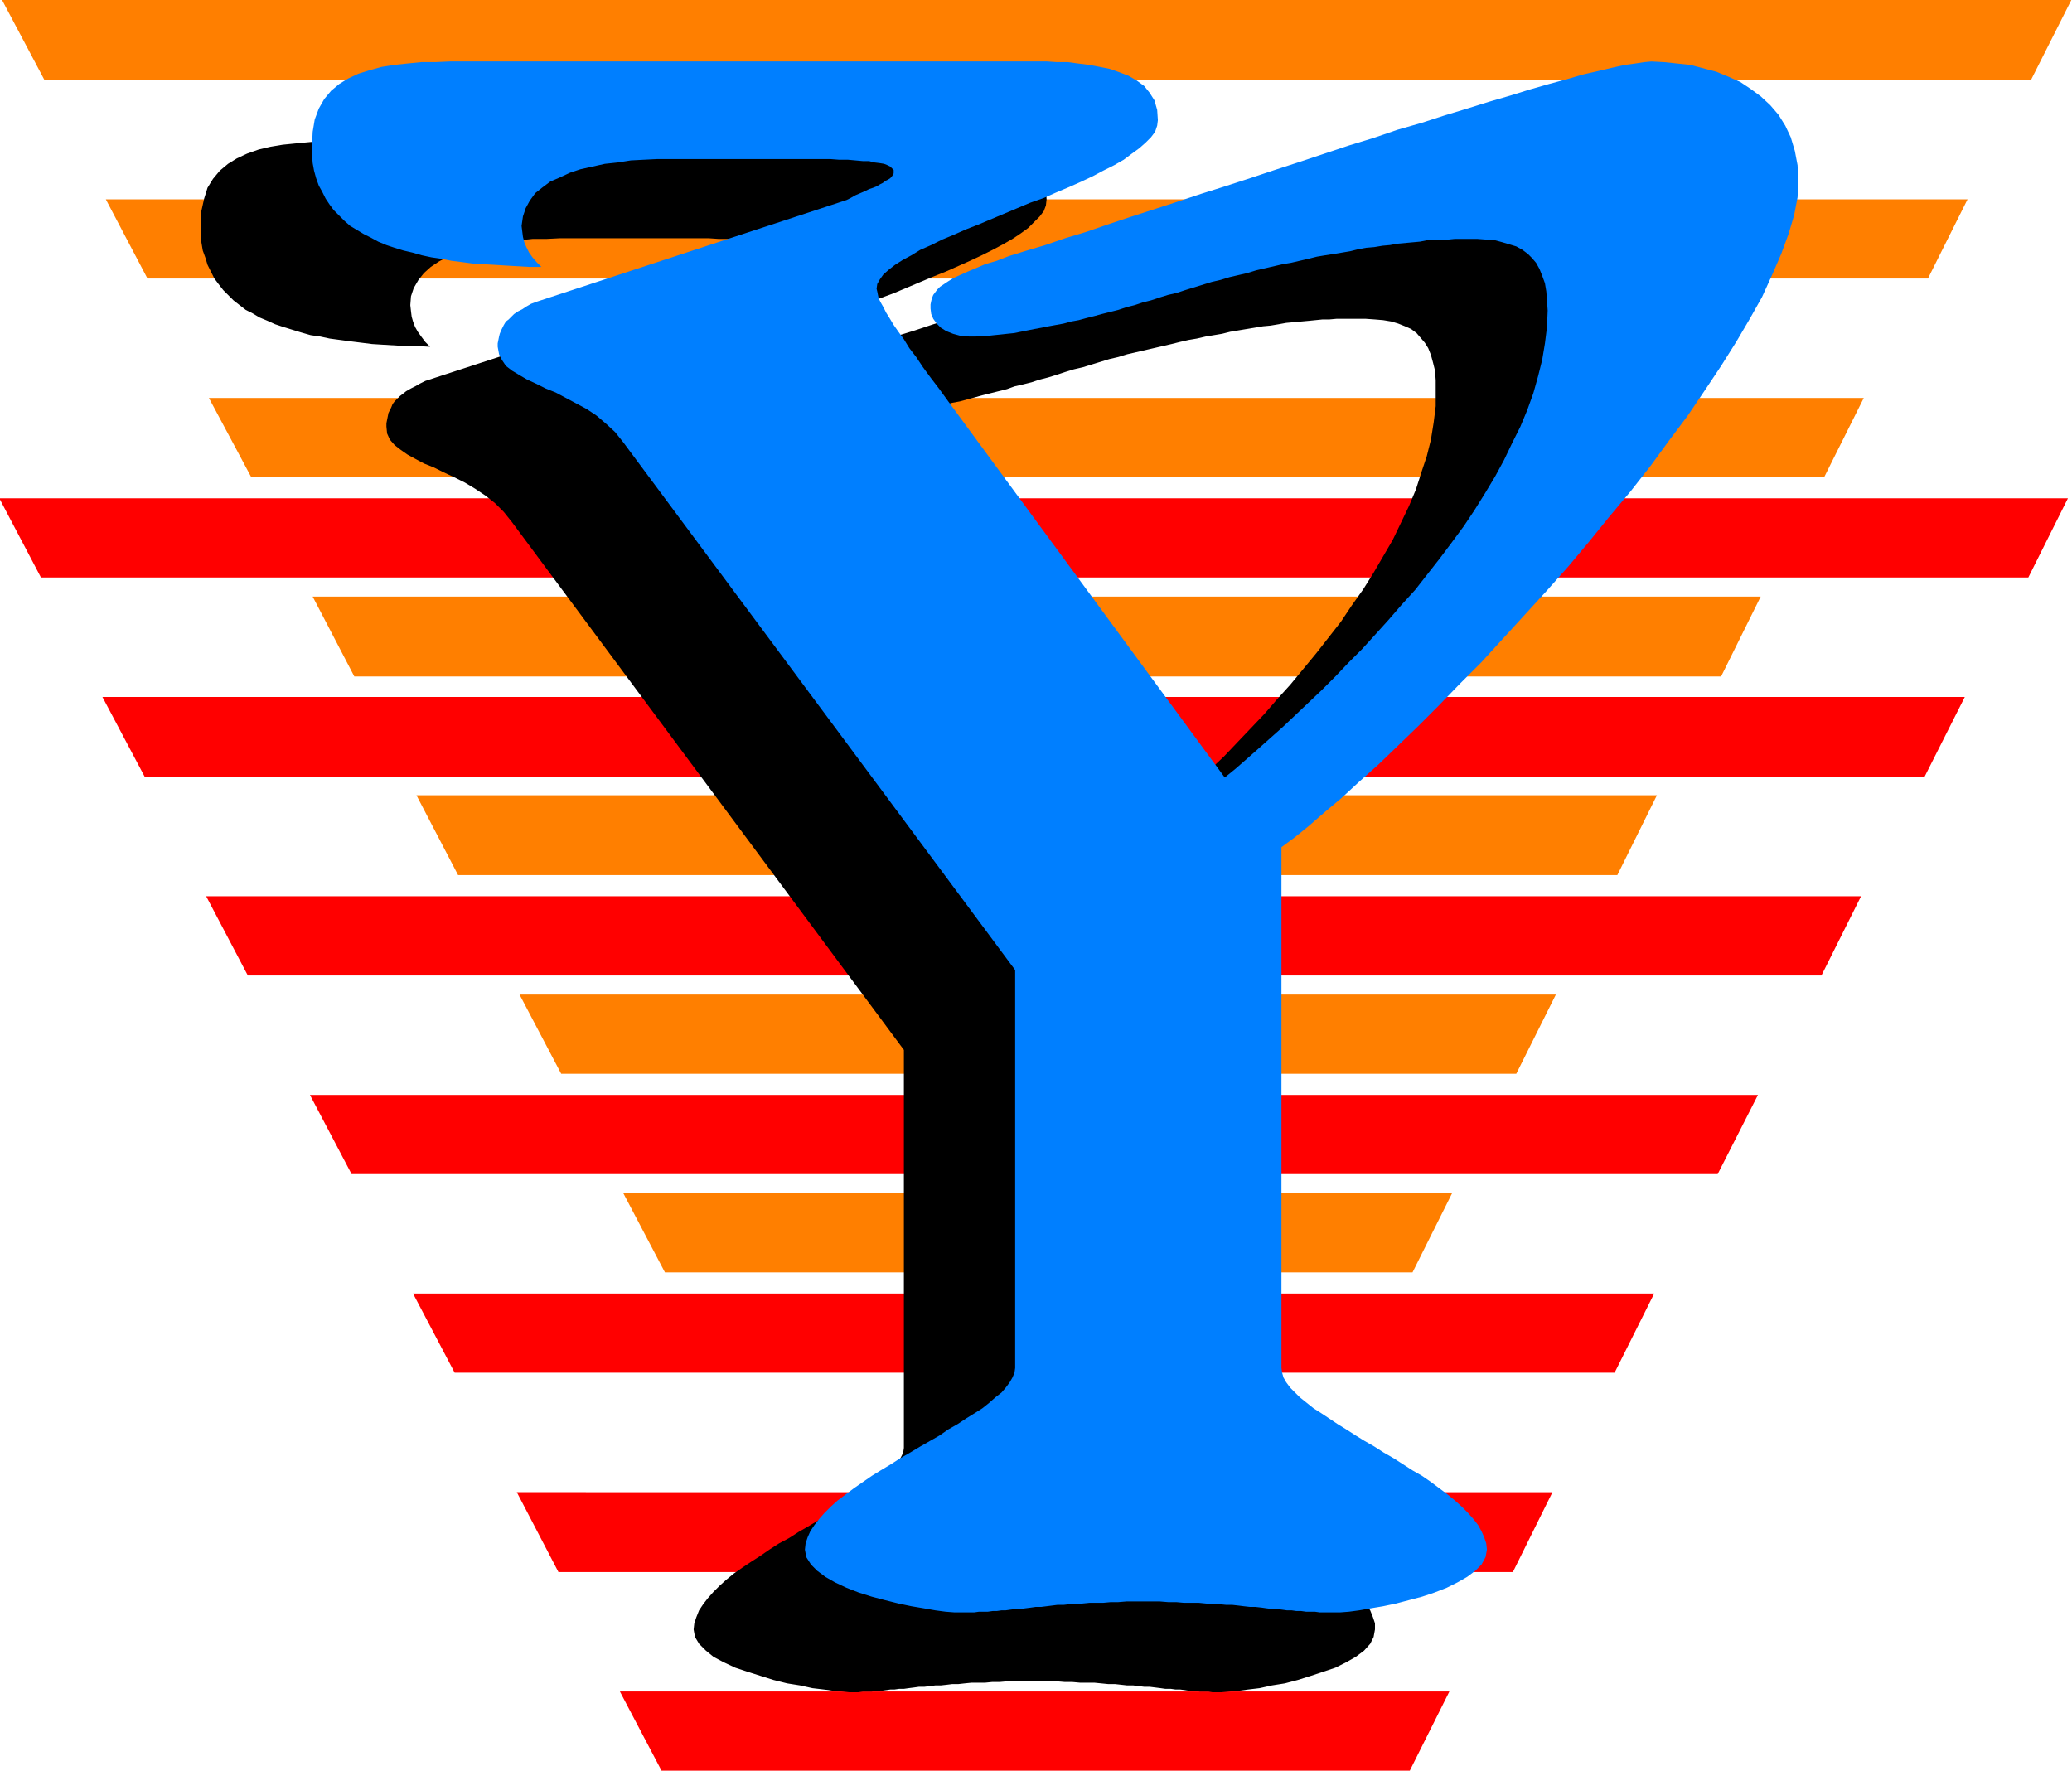
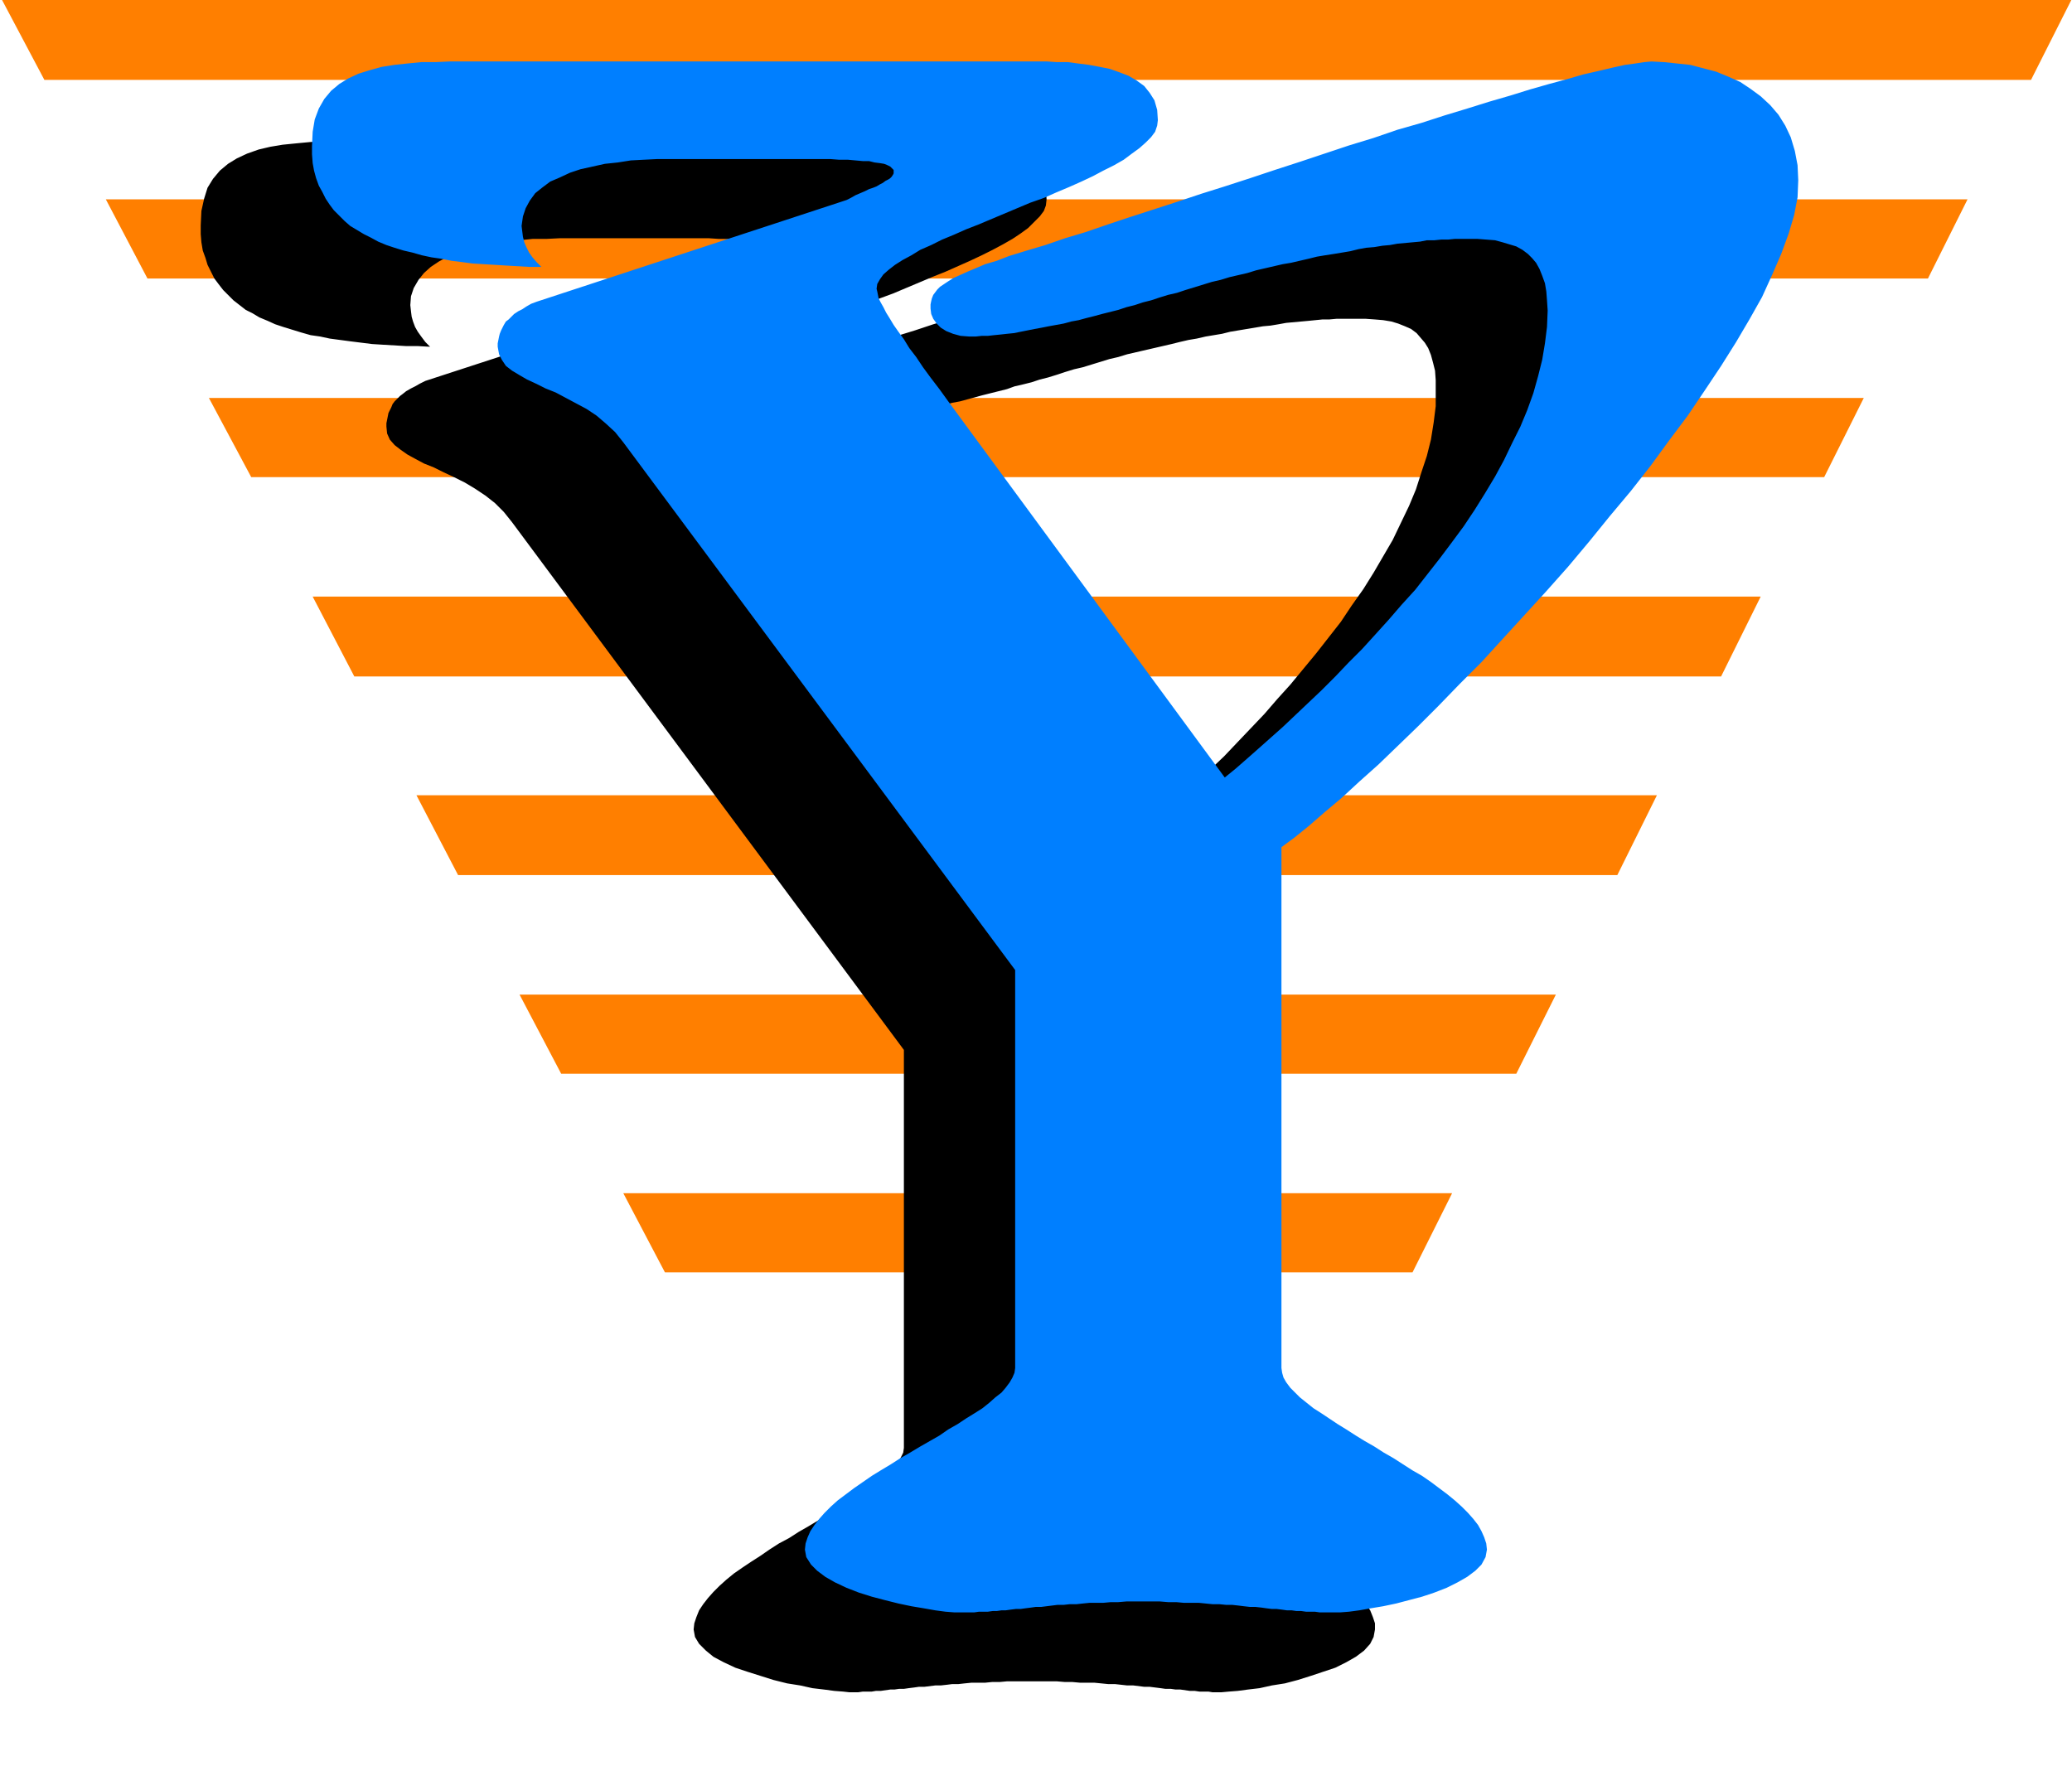
<svg xmlns="http://www.w3.org/2000/svg" fill-rule="evenodd" height="419.168" preserveAspectRatio="none" stroke-linecap="round" viewBox="0 0 3035 2594" width="490.455">
  <style>.pen1{stroke:none}</style>
-   <path class="pen1" d="m2971 846 58-116H-1l61 116h2911zm-152 292 59-117H150l62 117h2607zm-151 291 58-116H302l61 116h2305zm-152 291 59-116H454l61 116h2001zm-151 291 58-116H605l61 116h1699zm-149 292 58-117H757l61 117h1398zm-151 291 58-116H908l61 116h1096z" style="fill:red" />
  <path class="pen1" d="m2975 117 59-117H3l62 117h2910zm-151 291 58-116H155l61 116h2608zm-152 291 58-116H306l62 116h2304zm-151 292 58-117H458l61 117h2002zm-152 291 58-117H610l61 117h1698zm-148 291 58-116H761l61 116h1399zm-152 291 58-116H913l61 116h1095z" style="fill:#ff7f00" />
  <path class="pen1" style="fill:#000" d="m750 765-12-15-13-13-14-11-15-10-15-9-16-8-15-7-14-7-15-6-13-7-11-6-10-7-9-7-7-8-4-9-1-10v-5l1-5 1-5 1-5 2-4 2-4 2-5 3-4 4-4 4-4 4-3 5-4 7-4 6-3 7-4 8-4 454-148 7-4 7-3 6-3 7-3 6-3 5-3 6-2 4-2 5-3 4-2 4-2 2-3 3-2 2-2 1-2v-6l-2-2-3-2-4-2-5-2-7-2-7-1-8-1-10-1-10-1-12-1h-25l-15-1H820l-20 1h-20l-19 2-19 2-19 3-18 3-18 5-16 5-15 6-13 7-12 8-10 9-8 10-7 12-4 12-1 13 1 9 1 8 2 7 3 8 4 7 5 7 6 8 7 7-18-1h-17l-17-1-17-1-16-1-16-2-16-2-15-2-15-2-14-3-14-2-14-4-13-4-13-4-12-4-11-5-12-5-10-6-10-5-9-7-9-7-8-8-7-7-7-9-6-8-5-10-5-10-3-10-4-11-2-12-1-12v-13l1-21 4-18 5-16 8-13 10-12 12-10 13-8 15-7 17-6 17-4 18-3 20-2 21-2 20-1h910l15 1 16 1 16 2 16 3 15 3 14 5 14 6 11 7 11 8 8 10 7 11 4 13 1 15-1 9-3 8-6 8-8 8-9 9-11 8-12 8-14 8-15 8-16 8-17 8-18 8-18 8-20 8-19 8-19 8-19 8-19 7-19 8-19 8-18 7-17 8-15 7-15 8-15 7-12 7-11 7-9 8-8 7-6 7-3 7-1 7v3l2 5 1 5 3 7 4 6 4 8 5 9 6 9 7 11 7 11 9 12 10 14 10 14 11 16 12 16 14 18 405 552 16-14 16-13 17-15 18-16 18-17 19-17 19-18 19-19 20-19 19-20 20-21 20-21 19-22 19-21 19-23 19-23 18-23 18-23 16-24 17-24 15-24 14-24 14-24 12-25 12-25 10-24 8-25 8-24 6-24 4-25 3-24v-38l-1-14-3-12-3-11-4-10-5-8-6-7-6-7-8-6-9-4-10-4-10-3-12-2-12-1-14-1h-42l-11 1h-10l-10 1-10 1-11 1-11 1-11 1-11 2-12 2-11 1-12 2-12 2-12 2-12 2-12 3-12 2-12 2-13 3-12 2-13 3-12 3-13 3-13 3-13 3-13 3-13 3-13 4-13 3-13 4-13 4-13 4-13 3-13 4-12 4-13 4-12 3-12 4-12 3-13 3-11 4-12 3-12 3-12 3-11 3-11 3-11 3-11 2-11 3-11 2-10 2-11 2-10 2-10 2-10 1-10 1-9 2h-10l-9 1-9 1h-18l-13-1-12-2-9-4-9-5-6-6-4-7-3-8-1-8v-5l1-5 1-5 2-4 2-4 4-5 4-4 5-4 7-4 7-4 10-5 11-5 12-5 14-5 16-6 18-6 26-8 27-9 30-9 30-10 32-10 33-11 33-11 35-11 35-12 36-12 37-12 36-12 36-11 37-12 36-12 36-12 35-11 35-11 34-10 33-11 32-9 31-10 29-8 28-8 26-8 24-6 23-5 20-5 18-4 15-3 14-2h29l19 2 19 3 19 4 18 6 18 6 17 9 16 9 15 11 14 13 11 14 10 16 9 18 6 19 4 21 1 23-2 24-5 26-7 28-11 29-13 31-15 32-18 33-20 34-22 35-24 36-25 36-27 37-28 37-29 37-30 37-30 37-32 36-31 36-32 36-32 34-32 34-31 33-31 31-31 31-29 29-29 27-27 25-26 23-25 22-23 19-21 17-19 14v771l3 6 4 8 6 7 6 7 8 8 9 7 11 8 11 8 11 8 13 8 13 8 13 8 14 8 14 9 14 8 14 9 14 8 14 9 13 9 13 9 13 8 11 9 11 9 11 9 9 9 8 9 6 9 6 9 4 10 3 9v9l-2 11-5 10-9 10-12 9-14 8-16 8-18 6-18 6-19 6-19 5-19 3-18 4-17 2-15 2-13 1-11 1h-13l-6-1h-13l-7-1h-7l-7-1-7-1h-7l-7-1h-8l-7-1-8-1-8-1h-8l-8-1-8-1h-9l-9-1-9-1h-10l-10-1-10-1h-21l-11-1h-11l-12-1h-73l-11 1h-11l-10 1h-20l-10 1-9 1h-9l-8 1-9 1h-8l-8 1-8 1h-8l-7 1-8 1-7 1h-7l-7 1h-6l-7 1-7 1h-7l-6 1h-13l-7 1h-13l-9-1-13-1-15-2-17-2-18-4-19-3-20-5-19-6-19-6-18-6-17-8-15-8-11-9-10-10-6-10-2-11 1-9 3-9 4-10 6-9 7-9 8-9 9-9 10-9 11-9 13-9 12-8 14-9 13-9 14-9 15-8 14-9 14-8 15-9 14-8 14-8 13-8 13-8 12-8 11-8 10-8 10-7 8-8 7-7 5-7 4-8 3-6 1-7v-583L750 765z" />
  <path class="pen1" style="fill:#007fff" d="m913 648-12-15-13-12-14-12-15-10-15-8-15-8-15-8-15-6-14-7-13-6-12-7-10-6-9-7-6-9-4-8-2-11v-5l1-5 1-5 1-4 2-5 2-4 2-4 3-5 4-3 4-4 4-4 6-4 6-3 6-4 7-4 8-3 454-149 6-3 7-4 7-3 7-3 6-3 6-2 5-2 5-3 4-2 4-3 4-2 3-2 2-2 2-3 1-2v-5l-2-2-3-3-4-2-5-2-6-1-8-1-8-2h-9l-11-1-11-1h-13l-13-1H963l-20 1-19 1-19 3-19 2-18 4-18 4-15 5-15 7-14 6-12 9-10 8-8 11-6 11-4 12-2 14 1 8 1 8 2 8 3 7 4 8 5 7 6 7 7 7h-18l-17-1-17-1-16-1-17-1-16-1-15-2-16-2-15-3-14-2-14-3-14-4-13-3-13-4-12-4-12-5-11-6-10-5-10-6-10-6-8-7-8-8-8-8-6-8-6-9-5-10-5-9-4-11-3-11-2-11-1-13v-12l1-21 3-18 6-16 8-14 10-12 12-10 13-8 15-7 16-5 18-5 19-3 19-2 20-2h21l22-1h873l15 1h16l15 2 16 2 16 3 15 3 14 5 13 5 12 7 11 8 8 10 7 11 4 14 1 15-1 8-3 9-6 8-8 8-9 8-11 8-12 9-14 8-16 8-15 8-17 8-18 8-19 8-18 8-20 7-19 8-19 8-19 8-19 8-18 7-18 8-17 7-16 8-16 7-13 8-13 7-11 7-9 7-8 7-5 7-4 7-1 7 1 4 1 5 1 5 3 6 4 7 4 8 5 8 6 10 7 10 8 11 8 13 10 13 10 15 11 15 13 17 13 18 405 551 16-13 16-14 17-15 18-16 18-16 19-18 19-18 19-18 20-20 19-20 20-20 20-22 19-21 19-22 20-22 18-23 18-23 18-24 17-23 16-24 15-24 15-25 13-24 12-25 12-24 10-24 9-25 7-25 6-24 4-24 3-24 1-24-1-15-1-13-2-12-4-11-4-10-5-9-6-7-6-6-8-6-9-5-10-3-10-3-11-3-13-1-13-1h-33l-10 1h-10l-10 1h-11l-10 2-11 1-11 1-11 1-11 2-11 1-12 2-12 1-11 2-12 3-12 2-12 2-13 2-12 2-12 3-13 3-13 3-12 2-13 3-13 3-13 3-13 4-13 3-13 3-13 4-13 3-13 4-13 4-13 4-12 4-13 3-13 4-12 4-12 3-12 4-12 3-12 4-12 3-12 3-11 3-12 3-11 3-11 2-11 3-11 2-11 2-10 2-11 2-10 2-10 2-10 2-10 1-9 1-10 1-9 1h-9l-9 1h-9l-13-1-11-3-10-4-8-5-6-6-5-7-3-7-1-8v-6l1-5 1-4 2-5 3-4 3-4 4-4 6-4 6-4 8-5 9-4 11-5 12-5 14-6 17-5 18-7 26-8 27-8 29-10 30-9 32-11 33-11 34-11 34-11 36-12 35-11 37-12 36-12 37-12 36-12 36-12 36-11 35-12 35-10 34-11 33-10 32-10 31-9 29-9 28-8 26-7 24-7 22-5 21-5 18-4 15-2 13-2 11-1 19 1 19 2 19 2 19 5 19 5 17 7 18 8 15 10 15 11 14 13 12 14 10 16 8 17 6 20 4 21 1 22-1 25-5 26-8 27-11 30-13 30-15 33-18 32-20 34-22 35-24 36-25 37-27 36-27 37-29 37-31 37-30 37-31 37-32 36-32 35-32 35-31 34-32 32-31 32-30 30-30 29-28 27-28 25-26 24-25 21-23 20-21 17-19 14v763l1 7 2 7 4 7 6 8 7 7 7 7 10 8 10 8 11 7 12 8 12 8 13 8 14 9 13 8 14 8 14 9 14 8 14 9 14 9 14 8 13 9 12 9 12 9 11 9 10 9 9 9 8 9 7 9 5 9 4 9 3 9 1 9-2 11-6 11-9 9-12 9-14 8-16 8-18 7-18 6-19 5-19 5-19 4-18 3-17 3-15 2-13 1h-30l-7-1h-13l-7-1h-7l-7-1h-7l-7-1-8-1h-7l-8-1-7-1-9-1h-8l-9-1-8-1-9-1h-9l-10-1h-10l-10-1-10-1h-22l-11-1h-12l-12-1h-49l-12 1h-11l-11 1h-20l-10 1-9 1h-10l-9 1h-9l-8 1-8 1-8 1h-8l-7 1-8 1-7 1h-7l-8 1-7 1h-6l-7 1h-6l-7 1h-13l-7 1h-29l-13-1-15-2-17-3-18-3-19-4-20-5-19-5-19-6-18-7-17-8-14-8-12-9-9-9-7-11-2-11 1-9 3-9 4-9 6-9 7-9 8-9 9-9 10-9 12-9 12-9 13-9 13-9 13-8 15-9 14-9 14-8 15-9 14-8 14-8 13-9 14-8 12-8 13-8 11-7 10-8 9-8 9-7 6-7 6-8 4-7 3-7 1-7v-583L913 648z" />
</svg>